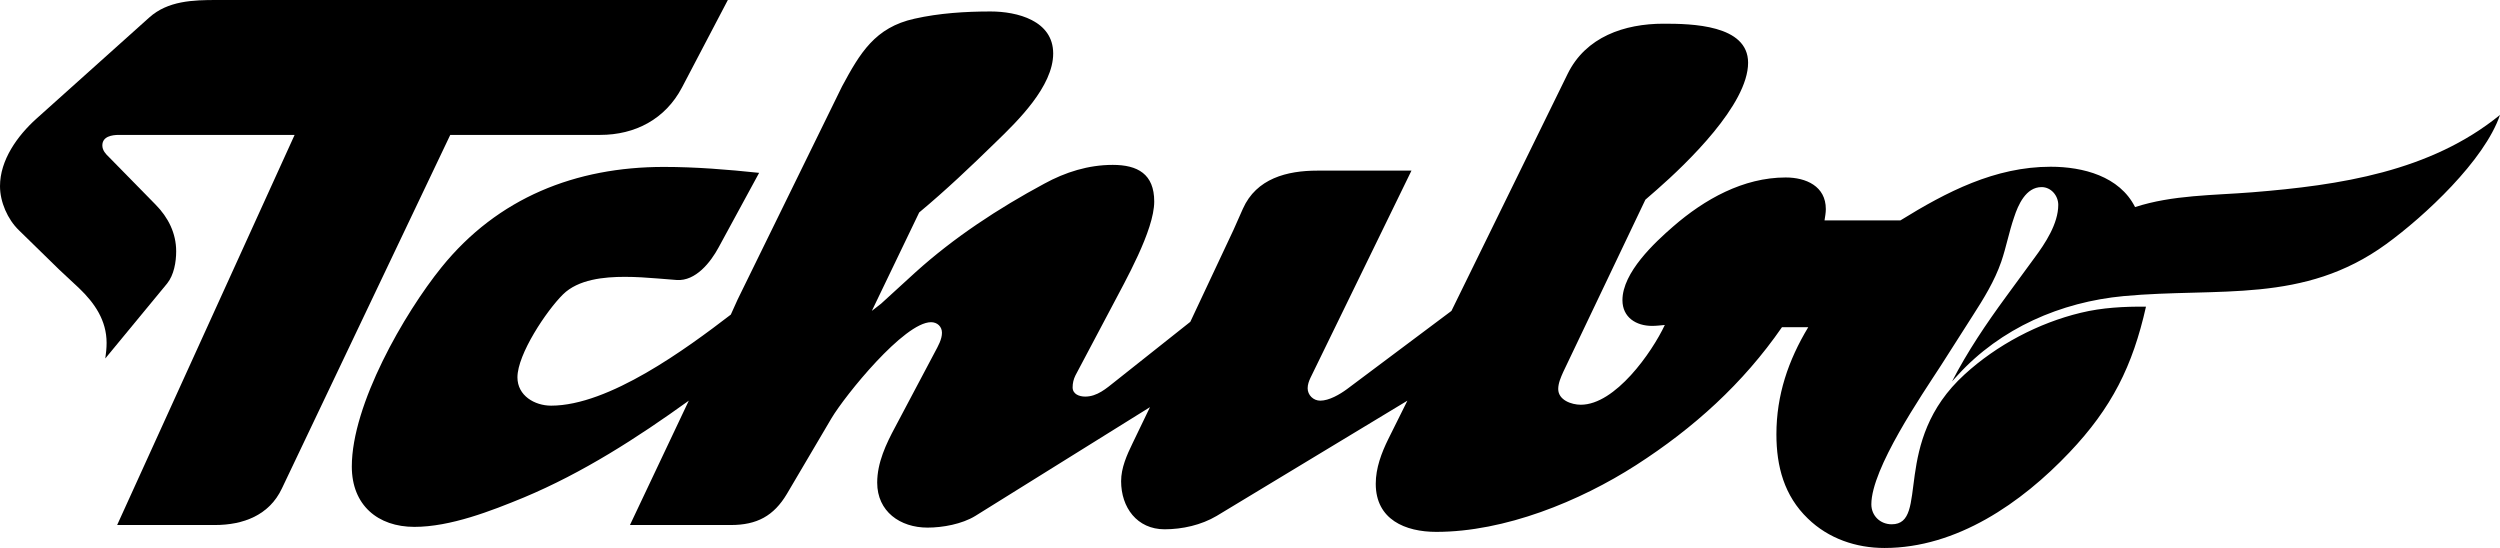
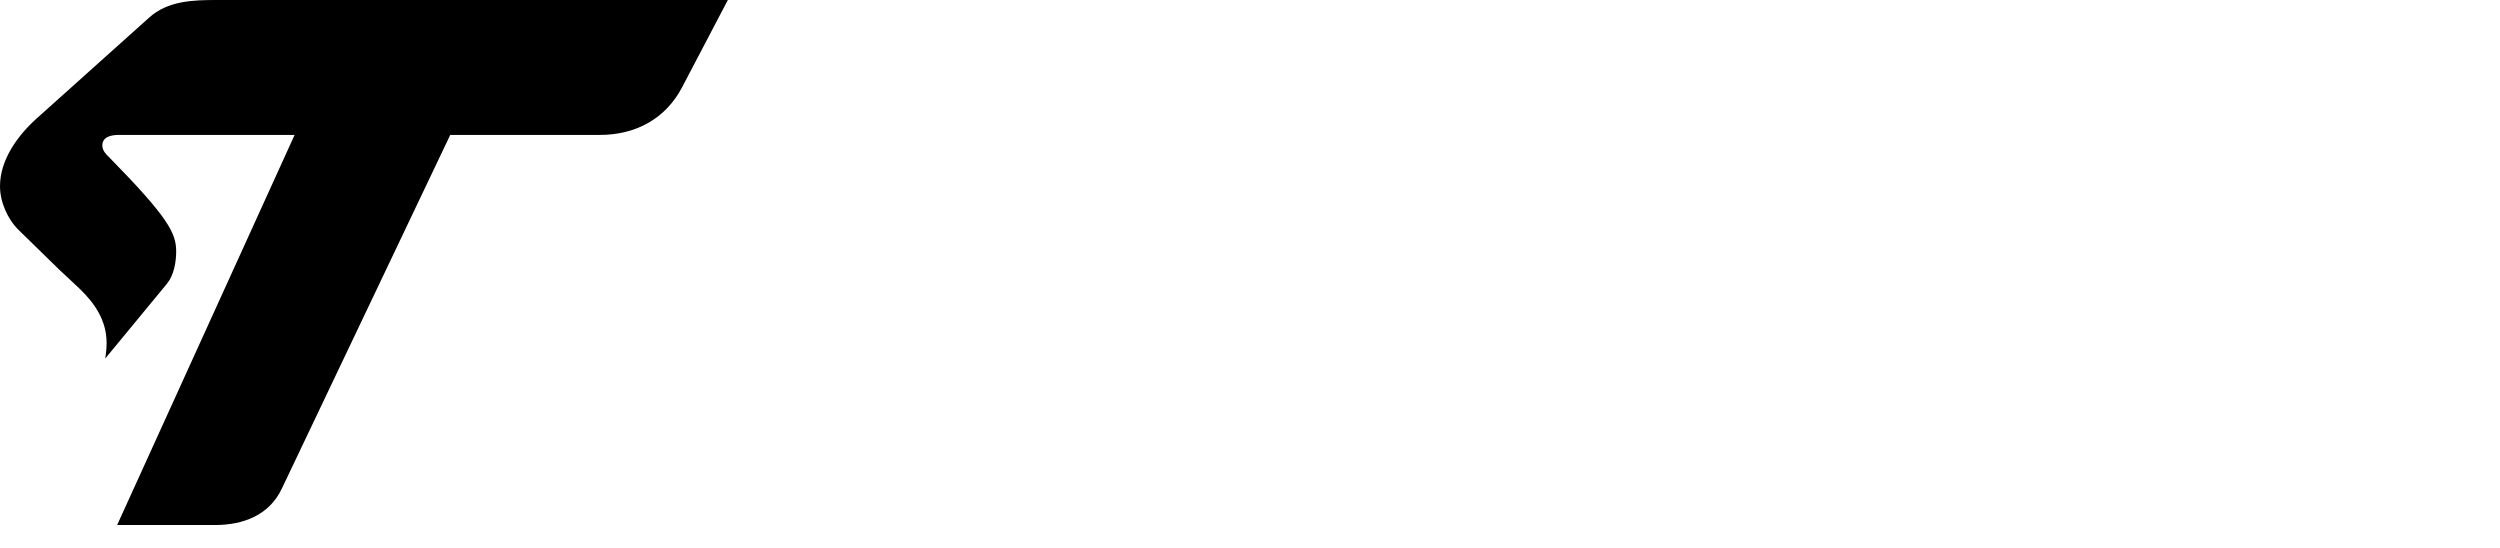
<svg xmlns="http://www.w3.org/2000/svg" width="1350.898" height="296.098">
-   <path d="M159.2 72.898H64.3c-3.8 0-9 .801-9 5.7C55.3 81.3 57.2 83.3 59 85l25.102 25.598C90.898 117.5 95.199 126 95.199 135.8c0 5.797-1.199 12.797-4.898 17.398l-33.403 40.5c.403-2.699.704-5.601.704-8.398 0-12.102-6.403-21.5-14.903-29.602L32 145.7l-21.8-21.3C4.101 118.5 0 109.097 0 100.597c0-14.2 9.5-27.297 19.602-36.399l61-54.699C90.699.398 104.3 0 117.102 0H393.3l-24.8 47.3c-9 17.098-25.3 25.598-44.2 25.598h-81L152.3 264c-6.8 14.398-20.8 19.7-36.198 19.7H63.3l95.898-210.802" />
-   <path d="M372.2 216.5c-27.9 20.098-57.302 39-89.098 52.3-17.704 7.298-39.704 15.9-59.204 15.9-19.699 0-33.796-11.7-33.796-32.602 0-33.5 28.296-82.7 48.5-107.7C269 106.801 311.102 90.2 358.699 90.2c17.2 0 34.403 1.399 51.5 3.2l-21.898 40.3c-4.301 8-12.403 18.301-22.602 17.602l-10-.801c-6-.5-12.097-.902-18.097-.902-11.102 0-25.102 1.3-33.403 9.5-8.898 8.8-24.597 32.3-24.597 44.8 0 9.903 9.296 15.301 18.199 15.301 31.199 0 73-30.699 97.097-49.199l3.704-8.2L455 46.7c9.7-18 17.8-31.9 39.2-36.602 13.3-3 27.5-3.899 41.1-3.899 14.302 0 33.802 4.899 33.802 22.7 0 17.8-19.301 36.601-31 47.902-13.403 13.097-27 26-41.403 38L471.102 168l5-3.902 18.5-16.899c20.796-18.8 44.898-34.601 69.597-47.898 11.5-6.301 23.903-10.203 37.102-10.203 13.398 0 22.398 4.902 22.398 19.8 0 15.602-15.8 43.2-22.898 56.801l-19.7 37.2c-1 2-1.5 4.199-1.5 6.402 0 3.699 3.598 5 6.797 5 6.5 0 11.403-4.403 16.204-8.203l40.597-32.2 23.301-49.597 5.102-11.5c7.296-16.403 23.898-20.602 40.199-20.602h50.898l-54.597 112c-.801 1.7-1.5 3.602-1.5 5.602 0 3.699 3.097 6.699 6.796 6.699 4.801 0 10.602-3.402 14.403-6.2l56.5-42.3 62.8-128.102c9.797-20 30.7-27.097 51.797-27.097 15 0 45.704.5 45.704 21.097 0 22.602-33.204 54.5-49.301 68.602l-6.2 5.398L844.7 201c-1.3 2.898-2.699 6.098-2.699 9.2 0 6 7.2 8.5 12.2 8.5 18.6 0 38.402-28.2 45.402-43.102-2.301.203-4.602.5-6.903.5-8.597 0-16-4.598-16-13.899 0-15 17.5-31.199 27.403-39.8 16.898-14.7 37.898-26.5 60.796-26.5 11 0 21.704 4.699 21.704 17.101 0 2-.403 4.098-.704 6.098h41c24.903-15.399 51.102-29 81.204-29 17.398 0 37.199 5.101 45.597 21.8 20.301-6.597 42.2-6.3 63.403-8 47.097-3.8 96.097-11.097 133.796-41.8-8.398 24.601-40.699 54.703-61.5 69.8-44.699 32.5-90.296 23.301-141.898 28.102-34 3.2-66.398 17.3-89.602 42.7l-3.097 3.398c8.3-16.098 18.5-31.2 29.199-45.797l15.3-20.903c5.802-7.8 12.9-18.5 12.9-28.699 0-5-3.9-9.601-9-9.601-8.5 0-12.7 9.601-14.9 16.402-2.698 7.8-4.198 16-6.902 23.898-3.597 10.403-9.5 20-15.5 29.301l-17.097 26.801c-10.301 15.898-37.602 55.7-37.602 75 0 6.2 4.801 10.8 11 10.8 20.801 0-.699-44.5 39.403-81 17.398-15.902 39.898-27.8 62.796-33.3 11.5-2.8 23.403-3.402 35.204-3.3-7.204 32.1-18.5 54.698-41.403 78.8-25.898 27.3-60.898 51.598-99.898 51.598-15.403 0-30.301-5.098-41.403-15.899-12.796-12.3-17-28.199-17-45.5 0-21.199 6.403-40 17.204-57.898h-14.204c-21.097 30.5-47.699 54.5-78.796 74.5-30.5 19.597-71 36.097-108 36.097-16.704 0-32.704-6.597-32.704-26 0-8.5 3.102-16.699 6.801-24.199l10.3-20.699-103.102 62.3c-8.296 4.9-18.5 7.2-28.097 7.2-14.903 0-23.5-11.8-23.5-26 0-7.2 3.097-14.102 6.199-20.5l9.398-19.5L527 278.8c-7.2 4.4-17.602 6.298-25.8 6.298-14.802 0-27.2-8.7-27.2-24.297 0-10.801 4.8-20.903 9.8-30.203l21.4-40.399c1.698-3.199 3.8-6.8 3.8-10.398 0-3.301-2.5-5.703-5.898-5.703-14.5 0-46.403 39.5-53.801 51.902l-24.102 40.898C418.102 278.801 409 283.7 394.9 283.7h-54.5l31.8-67.199" />
+   <path d="M159.2 72.898H64.3c-3.8 0-9 .801-9 5.7C55.3 81.3 57.2 83.3 59 85C90.898 117.5 95.199 126 95.199 135.8c0 5.797-1.199 12.797-4.898 17.398l-33.403 40.5c.403-2.699.704-5.601.704-8.398 0-12.102-6.403-21.5-14.903-29.602L32 145.7l-21.8-21.3C4.101 118.5 0 109.097 0 100.597c0-14.2 9.5-27.297 19.602-36.399l61-54.699C90.699.398 104.3 0 117.102 0H393.3l-24.8 47.3c-9 17.098-25.3 25.598-44.2 25.598h-81L152.3 264c-6.8 14.398-20.8 19.7-36.198 19.7H63.3l95.898-210.802" />
</svg>